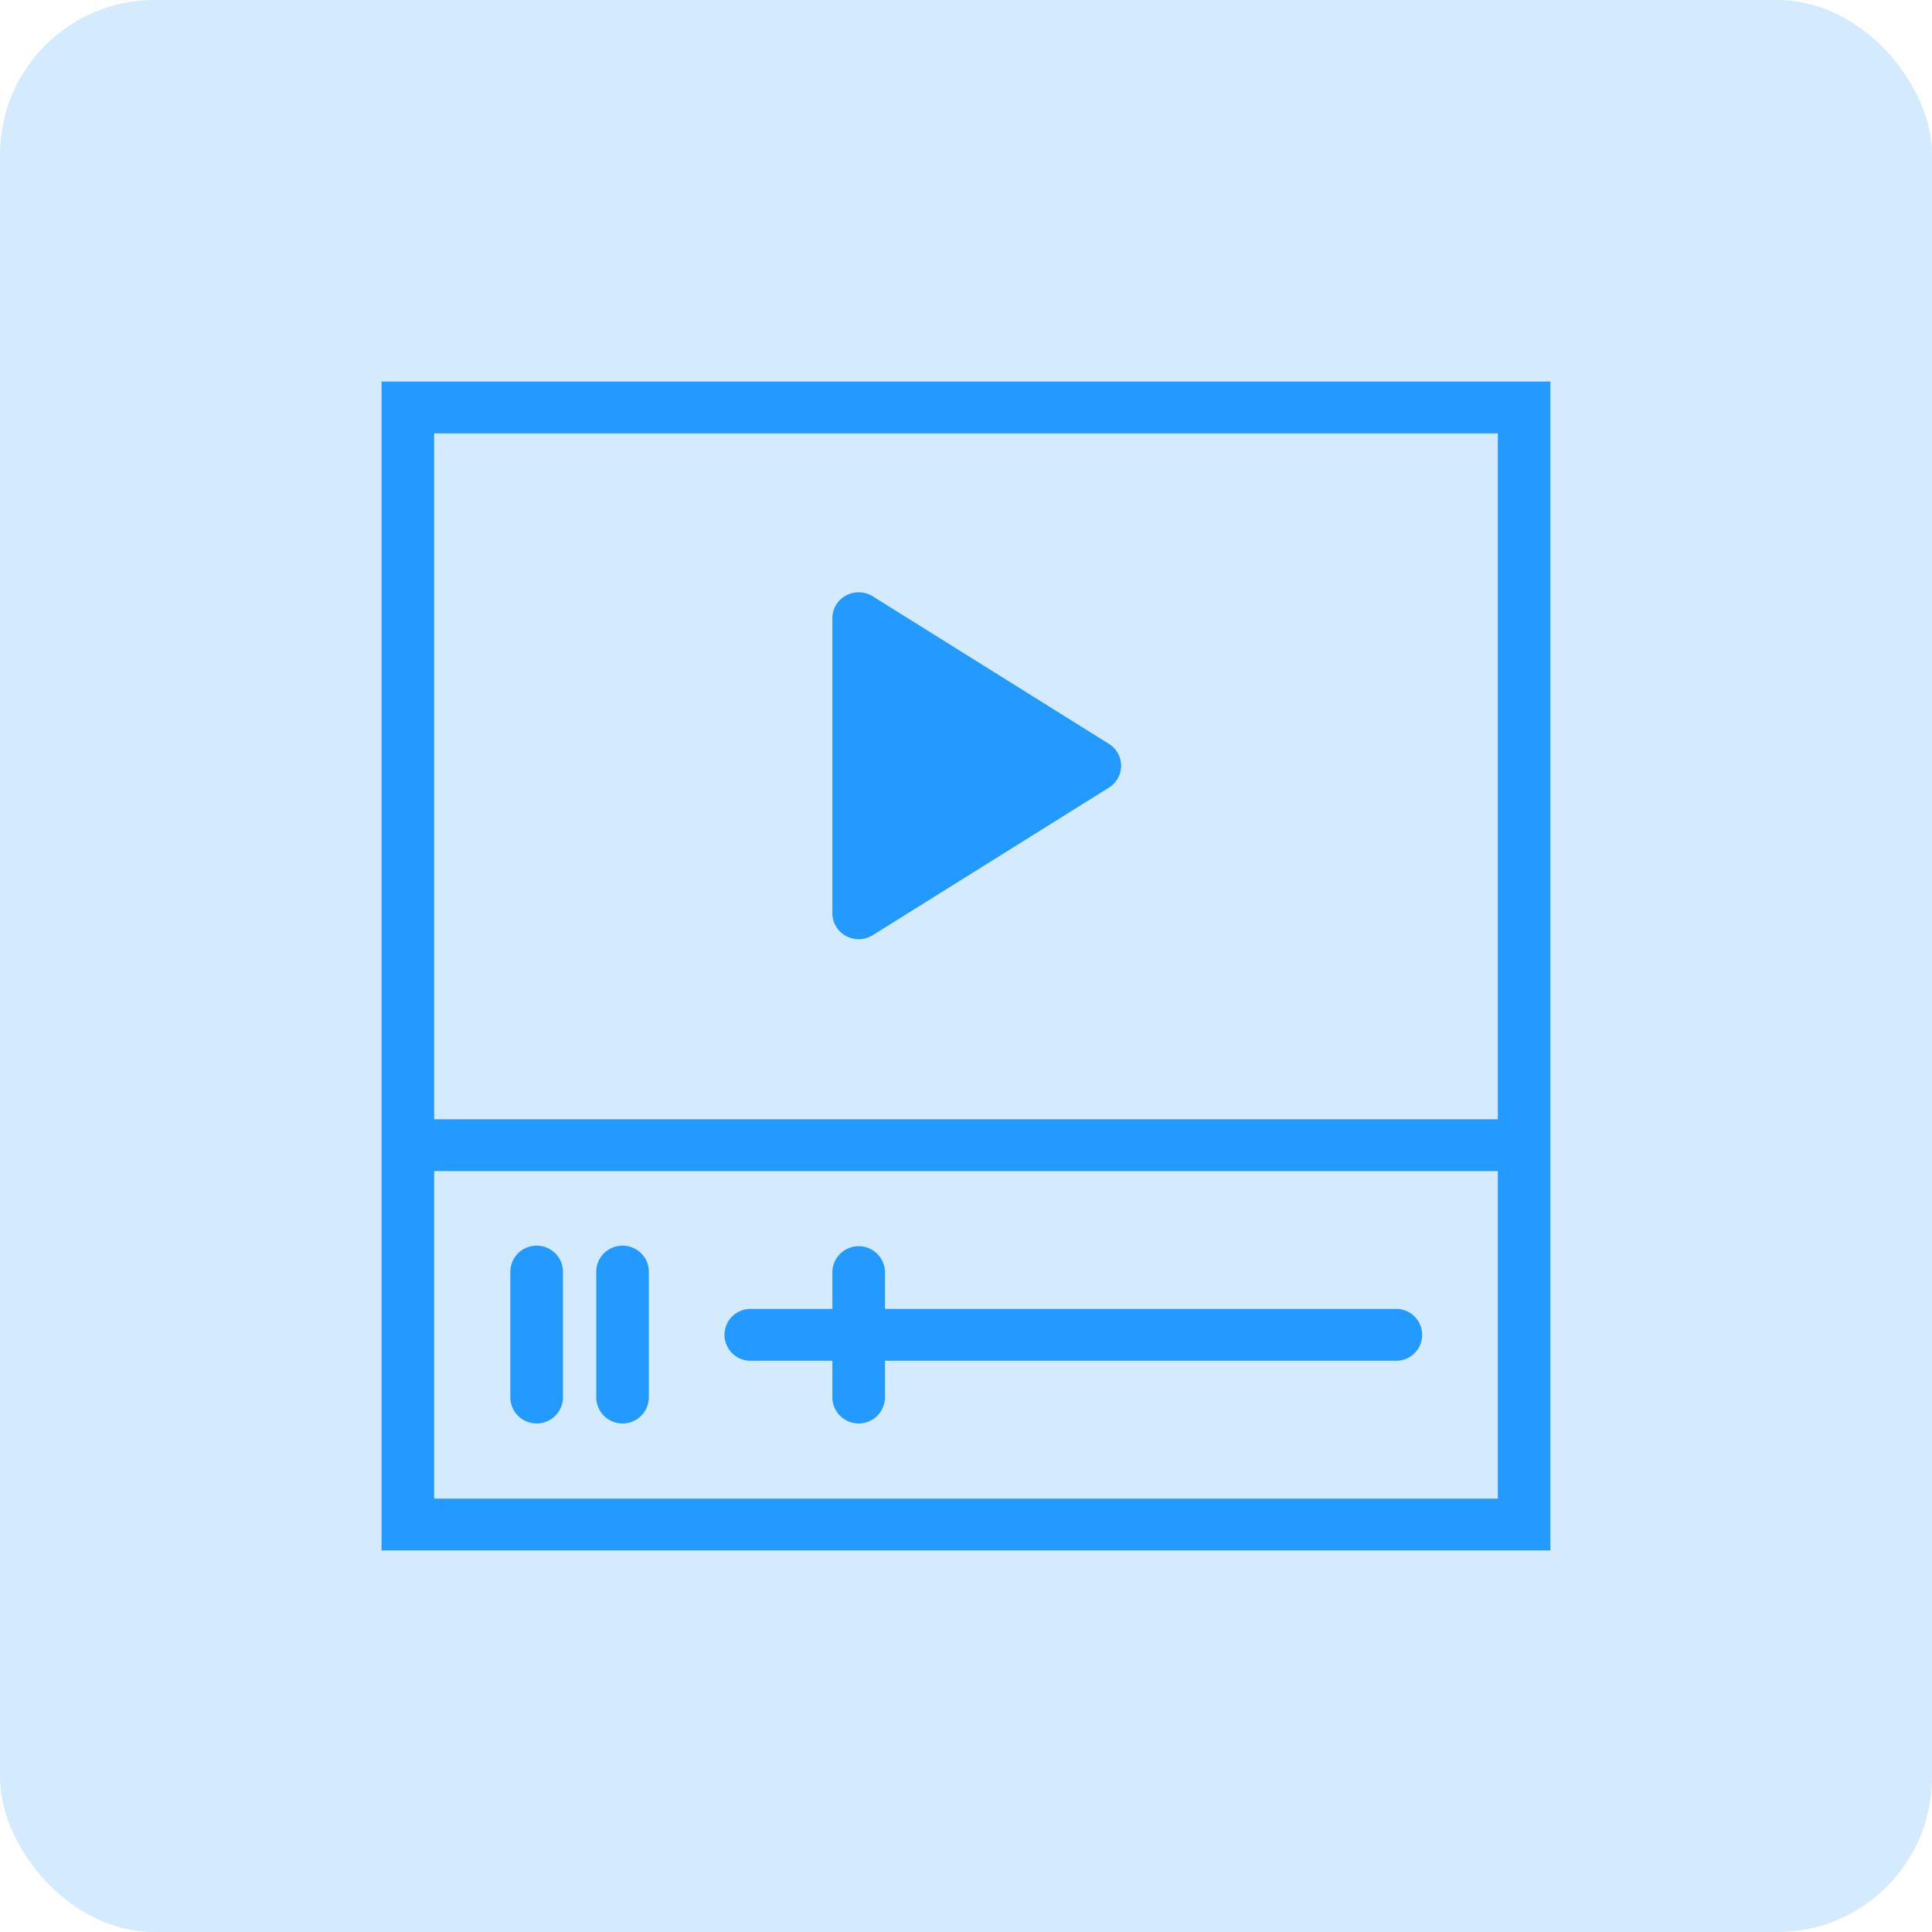
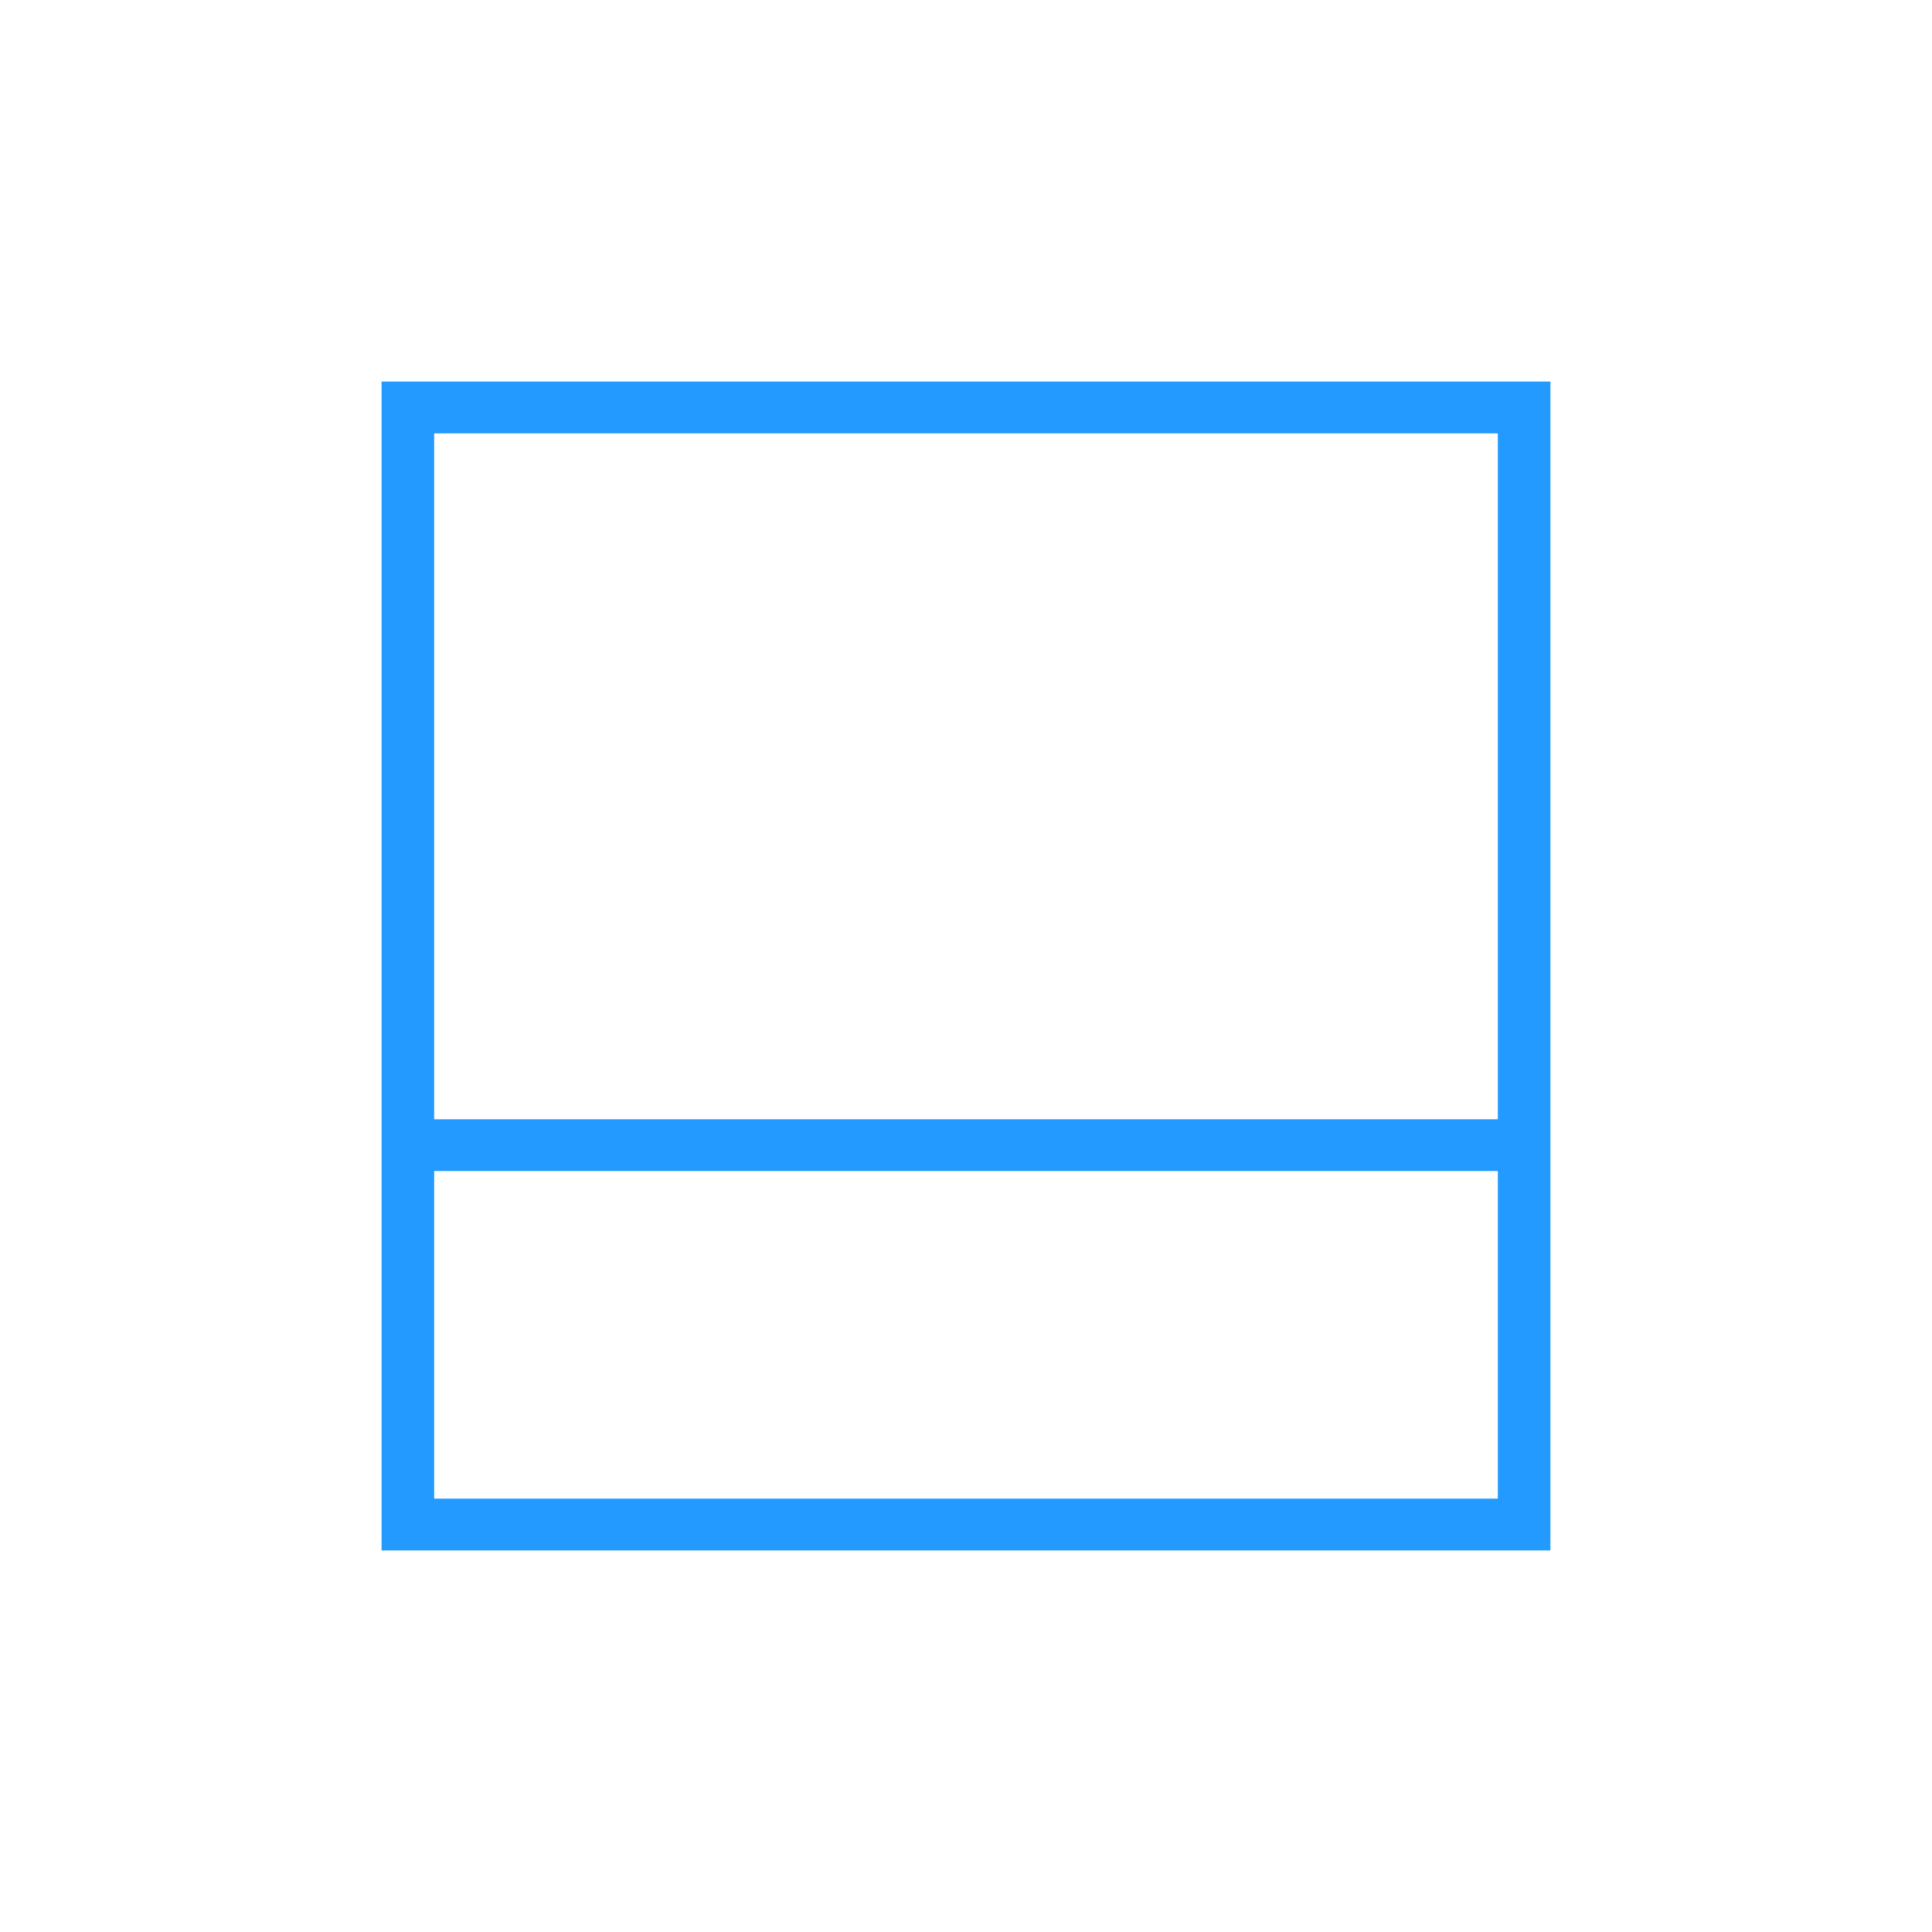
<svg xmlns="http://www.w3.org/2000/svg" width="50" height="50" viewBox="0 0 50 50">
  <g id="Gruppe_2752" data-name="Gruppe 2752" transform="translate(-860 -1881)">
-     <rect id="Rechteck_1200" data-name="Rechteck 1200" width="50" height="50" rx="4" transform="translate(860 1881)" fill="#239aff" opacity="0.2" />
    <g id="video-player" transform="translate(870 1891)">
      <g id="Gruppe_2616" data-name="Gruppe 2616">
-         <path id="Pfad_855" data-name="Pfad 855" d="M21.788,18.66a.566.566,0,0,0,.566-.018l6.111-3.818a.541.541,0,0,0,0-.921l-6.111-3.818a.567.567,0,0,0-.566-.018.545.545,0,0,0-.288.478v7.636A.545.545,0,0,0,21.788,18.66Z" transform="translate(-9.833 -4.546)" fill="#239aff" stroke="#239aff" stroke-width="0.25" />
        <path id="Pfad_856" data-name="Pfad 856" d="M.5,0V30h30V0ZM29.389,1.091v18H1.611v-18ZM1.611,28.909V20.182H29.389v8.727Z" transform="translate(-0.5)" fill="#239aff" stroke="#239aff" stroke-width="0.25" />
      </g>
-       <path id="Pfad_857" data-name="Pfad 857" d="M33.722,42.636H20.389V41.545a.556.556,0,0,0-1.111,0v1.091H17.056a.546.546,0,1,0,0,1.091h2.222v1.091a.556.556,0,0,0,1.111,0V43.727H33.722a.546.546,0,1,0,0-1.091Z" transform="translate(-7.611 -18.636)" fill="#239aff" stroke="#239aff" stroke-width="0.25" />
-       <path id="Pfad_858" data-name="Pfad 858" d="M7.056,41a.55.55,0,0,0-.556.545v3.273a.556.556,0,0,0,1.111,0V41.545A.55.55,0,0,0,7.056,41Z" transform="translate(-3.167 -18.636)" fill="#239aff" stroke="#239aff" stroke-width="0.25" />
-       <path id="Pfad_859" data-name="Pfad 859" d="M11.056,41a.55.55,0,0,0-.556.545v3.273a.556.556,0,0,0,1.111,0V41.545A.55.55,0,0,0,11.056,41Z" transform="translate(-4.944 -18.636)" fill="#239aff" stroke="#239aff" stroke-width="0.25" />
    </g>
  </g>
</svg>